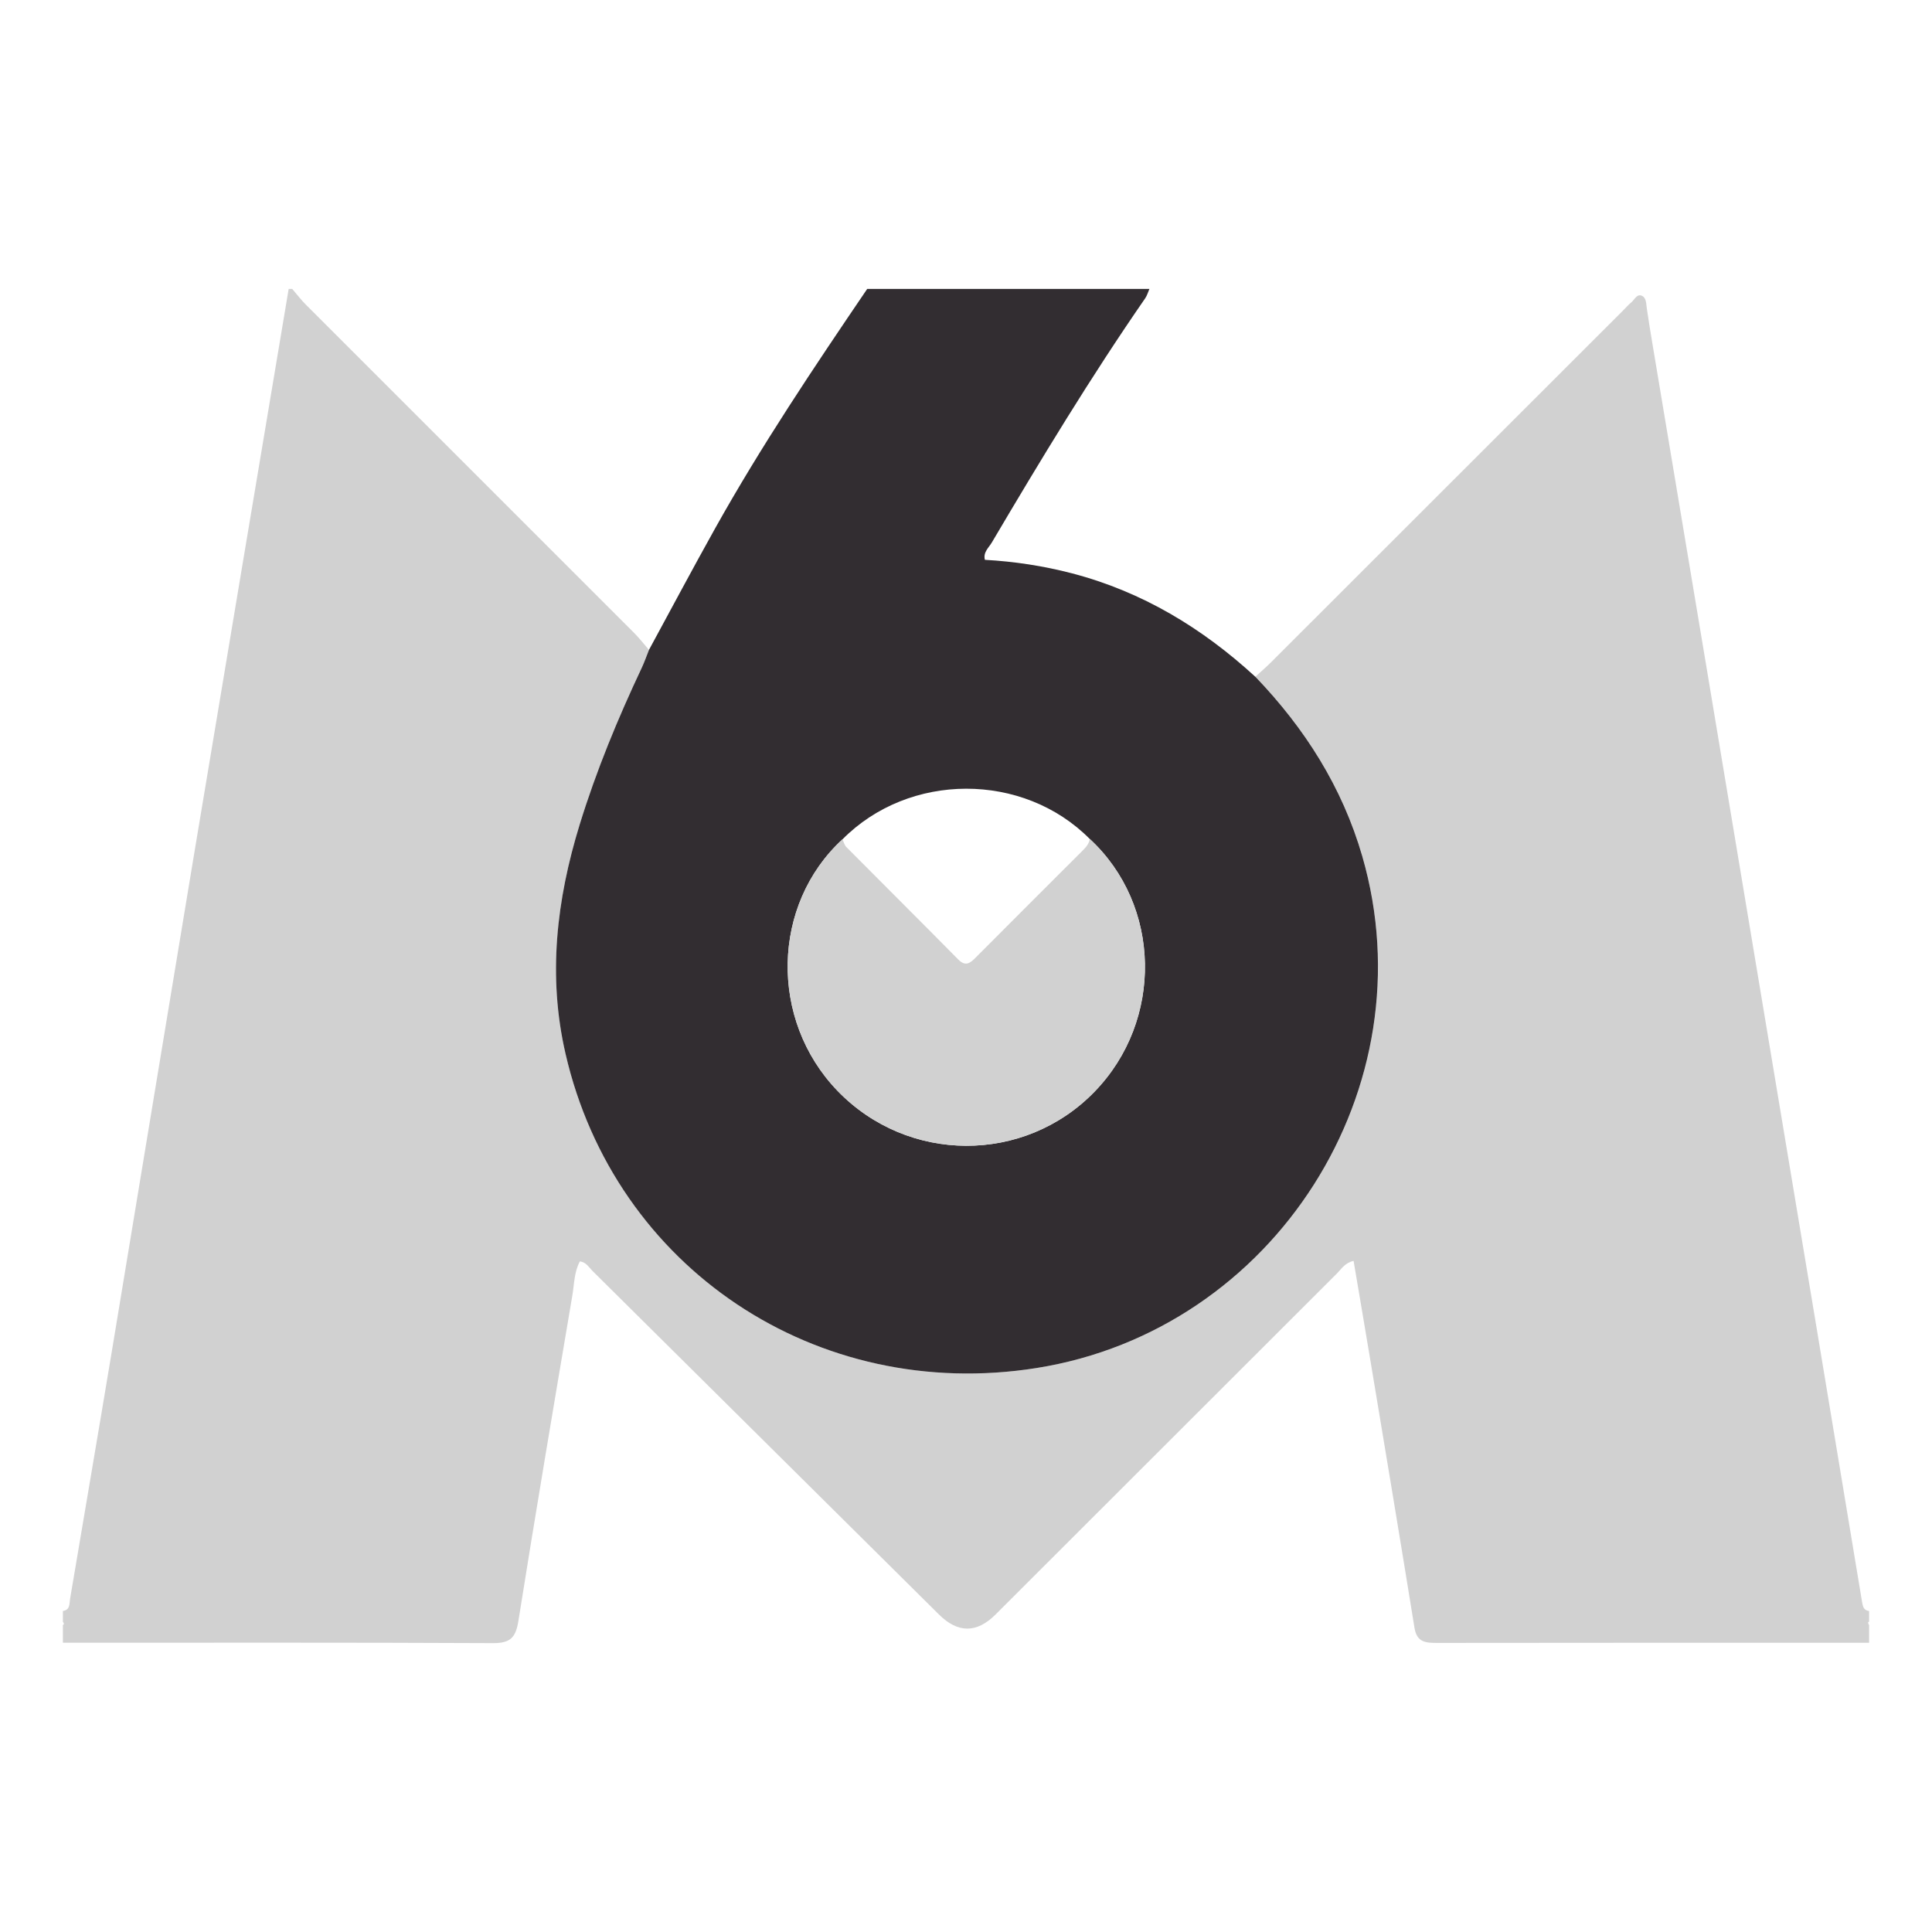
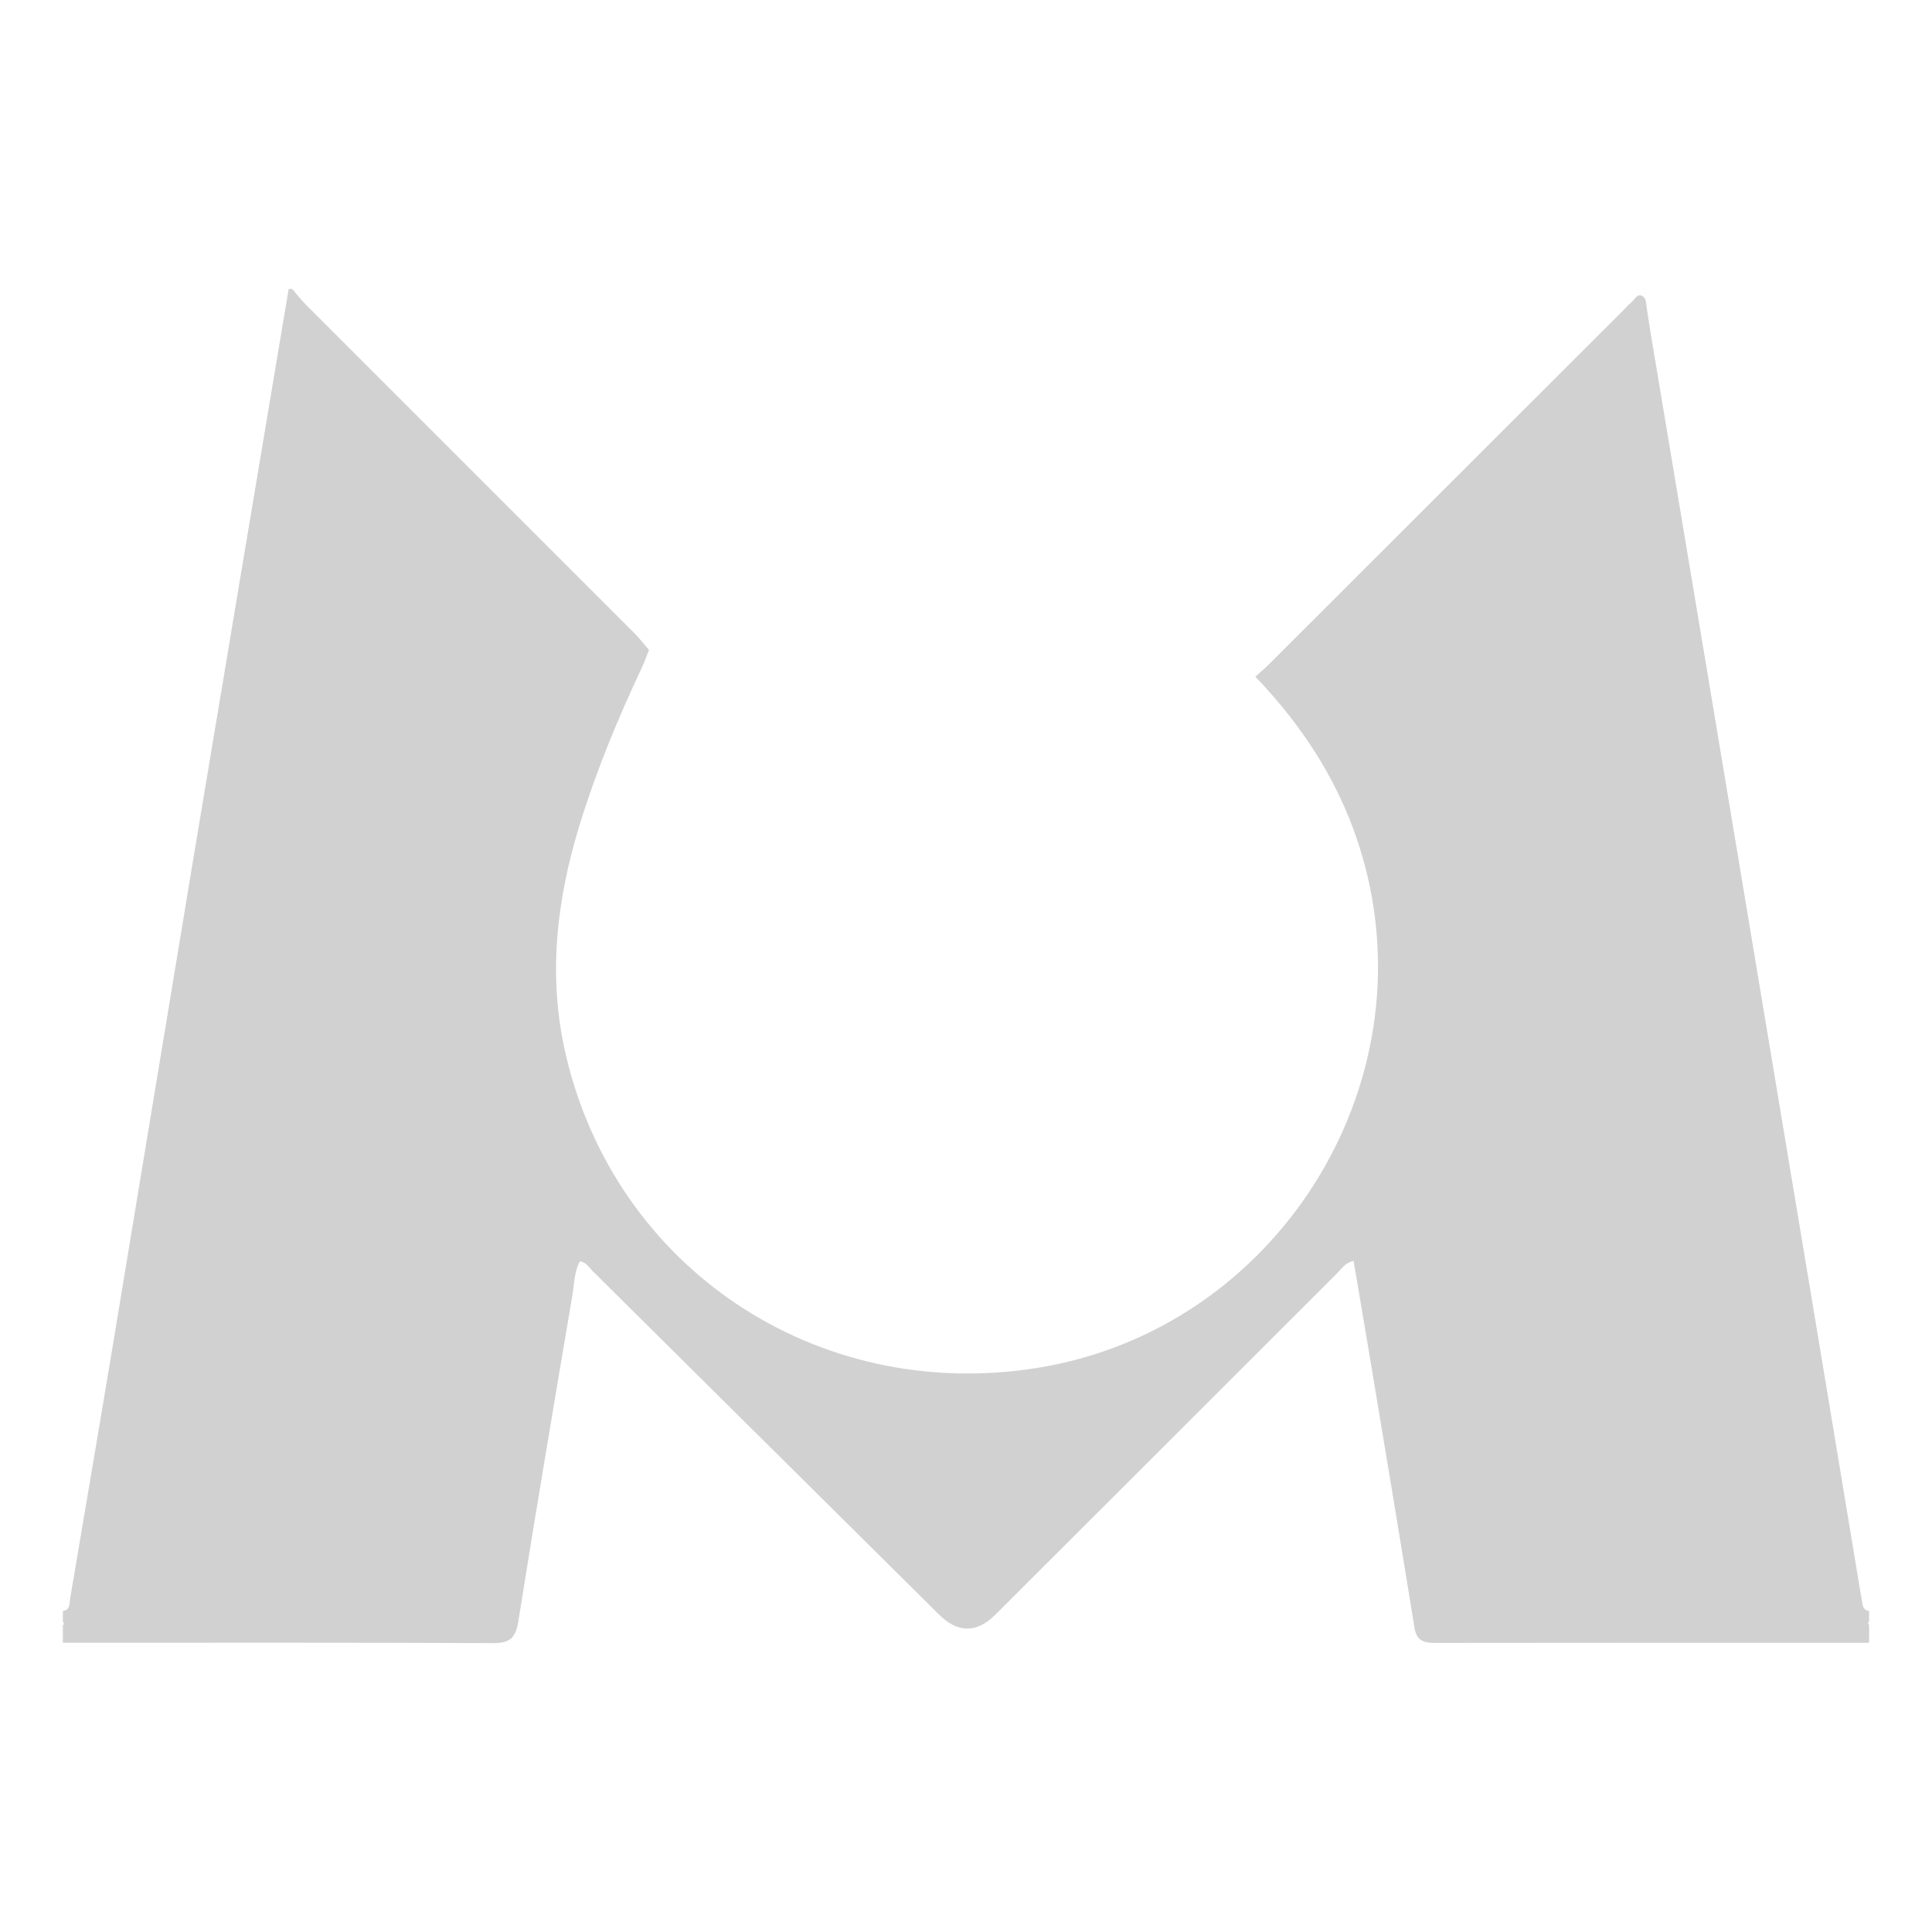
<svg xmlns="http://www.w3.org/2000/svg" id="uuid-4973daba-a40a-452e-bb41-51be181c9ac2" viewBox="0 0 547.48 547.48">
  <defs>
    <style>.uuid-da0afc60-ed43-4f82-9112-d4a5c0de9f1e{fill:#d1d1d1;}.uuid-da0afc60-ed43-4f82-9112-d4a5c0de9f1e,.uuid-3f61e7d7-2174-4ac8-ab81-b47e293ca6cf{stroke-width:0px;}.uuid-3f61e7d7-2174-4ac8-ab81-b47e293ca6cf{fill:#322d31;}</style>
  </defs>
  <path class="uuid-da0afc60-ed43-4f82-9112-d4a5c0de9f1e" d="m81.81 81.87c.33.0.67.0 1 0 1.29 1.5 2.49 3.09 3.88 4.48 30.99 31 62 61.98 92.98 92.98 1.51 1.51 2.83 3.22 4.24 4.84-.67 1.68-1.26 3.41-2.03 5.04-6.81 14.44-12.89 29.16-17.6 44.44-6.57 21.33-9.09 42.93-4.02 64.93 14 60.81 71.26 98.98 133.5 89.08 67.53-10.74 111.26-79.55 92.28-145.04-5.69-19.63-16.29-36.24-30.3-50.86 1.47-1.35 2.99-2.64 4.4-4.05 33.33-33.29 66.64-66.58 99.95-99.88.71-.71 1.36-1.48 2.13-2.1.97-.78 1.63-2.61 3.12-1.88 1.21.59 1.13 2.27 1.33 3.6.45 3.12.97 6.23 1.48 9.33 5.16 30.92 10.34 61.83 15.5 92.75 5.19 31.08 10.36 62.17 15.54 93.25 5.15 30.92 10.32 61.84 15.46 92.76 4.36 26.18 8.7 52.35 13.03 78.53.21 1.25.5 2.28 1.97 2.45v3c-.11.11-.31.24-.3.32.05.24.19.45.3.68v5c-40.8.0-81.59-.02-122.39.04-3.26.0-5.76-.15-6.43-4.26-3.96-24.56-8.06-49.1-12.14-73.65-1.67-10.08-3.4-20.16-5.12-30.35-2.48.58-3.43 2.27-4.67 3.52-32.28 32.22-64.54 64.46-96.8 96.7q-8 7.99-16.05-.04c-32.72-32.47-65.45-64.93-98.2-97.38-1.01-1.01-1.76-2.45-3.53-2.66-1.63 3.01-1.58 6.39-2.12 9.59-5.21 30.75-10.4 61.49-15.3 92.29-.75 4.73-2.28 6.32-7.2 6.3-40.63-.2-81.25-.11-121.88-.11.0-1.67.0-3.33.0-5 .1-.11.3-.24.29-.33-.04-.23-.18-.44-.29-.67.0-1 0-2 0-3 2.1-.31 1.8-2 2.04-3.45 3.94-23.4 7.95-46.79 11.84-70.19 7.8-46.98 15.5-93.98 23.32-140.95 8.88-53.36 17.85-106.7 26.78-160.05z" />
-   <path class="uuid-3f61e7d7-2174-4ac8-ab81-b47e293ca6cf" d="m355.73 191.76c14.02 14.62 24.61 31.23 30.3 50.86 18.98 65.49-24.75 134.3-92.28 145.04-62.25 9.9-119.5-28.26-133.5-89.08-5.07-22.01-2.55-43.6 4.02-64.93 4.71-15.28 10.79-30 17.6-44.44.77-1.64 1.36-3.36 2.03-5.04 6.23-11.47 12.36-23 18.72-34.39 13.09-23.44 28.05-45.71 43.12-67.9 26.66.0 53.31.0 79.97.0-.39.89-.65 1.87-1.19 2.65-15.52 22.44-29.62 45.76-43.48 69.23-.86 1.45-2.49 2.74-1.95 4.88 8.38.47 16.58 1.72 24.65 3.82 19.92 5.19 36.94 15.5 51.98 29.31zm-117 46.09c-20.12 18.51-20.78 51.15-1.43 71.24 19.94 20.69 52.95 20.82 72.87.27 19.57-20.18 18.95-52.82-1.36-71.62-18.86-19.03-51.19-18.98-70.08.11z" />
-   <path class="uuid-da0afc60-ed43-4f82-9112-d4a5c0de9f1e" d="m308.81 237.73c20.31 18.8 20.93 51.44 1.36 71.62-19.92 20.54-52.94 20.42-72.87-.27-19.35-20.09-18.7-52.72 1.43-71.24.36.74.55 1.64 1.1 2.19 10.54 10.62 21.17 21.17 31.68 31.83 2.05 2.08 3.32 1.16 4.91-.45 9.97-10.02 19.98-20 29.98-29.99 1.06-1.06 2.17-2.09 2.41-3.68z" />
</svg>